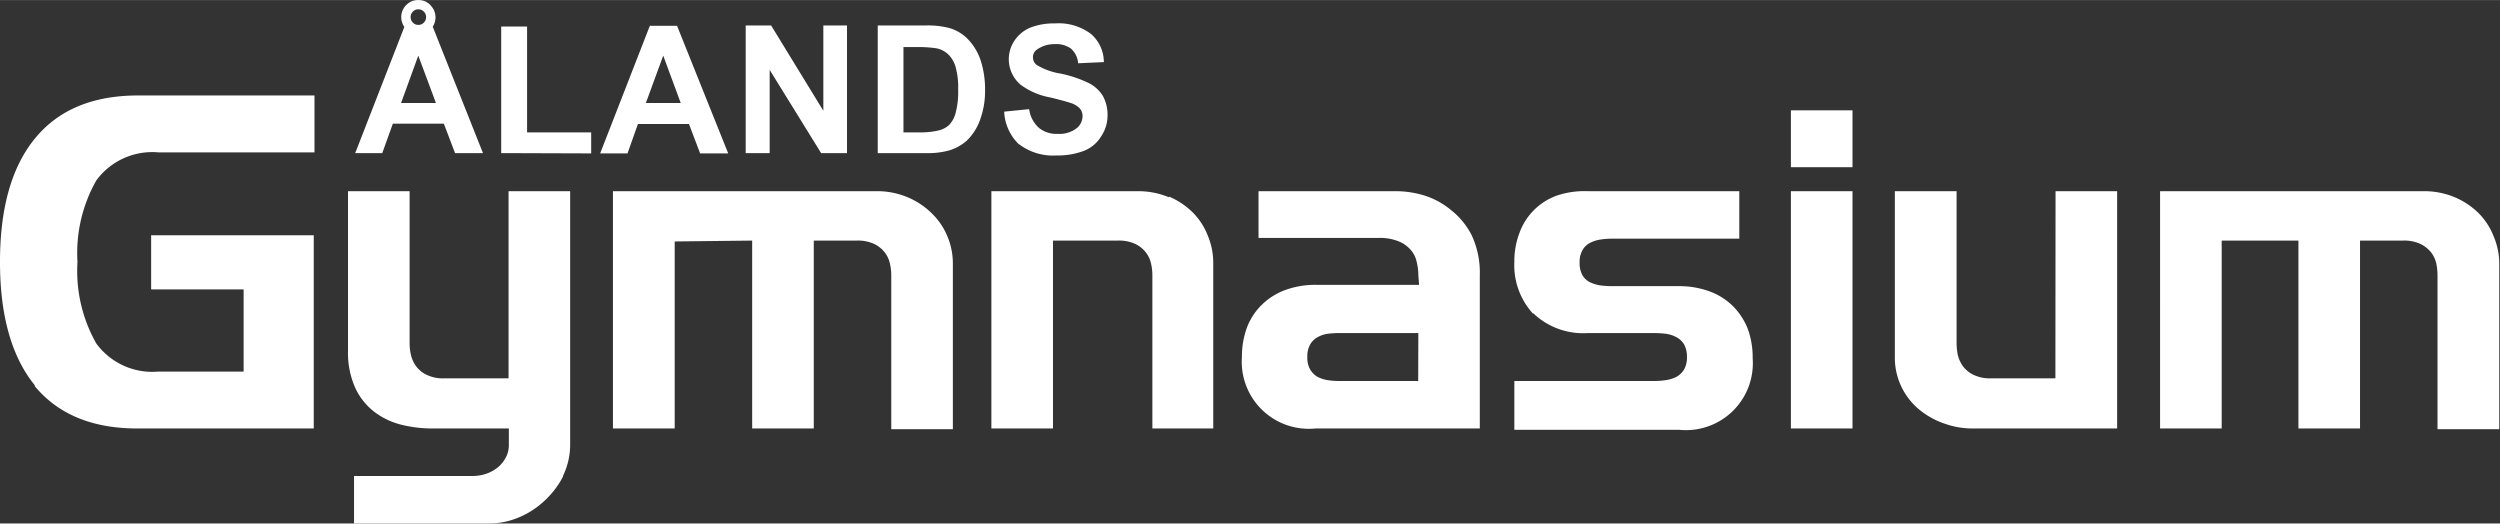
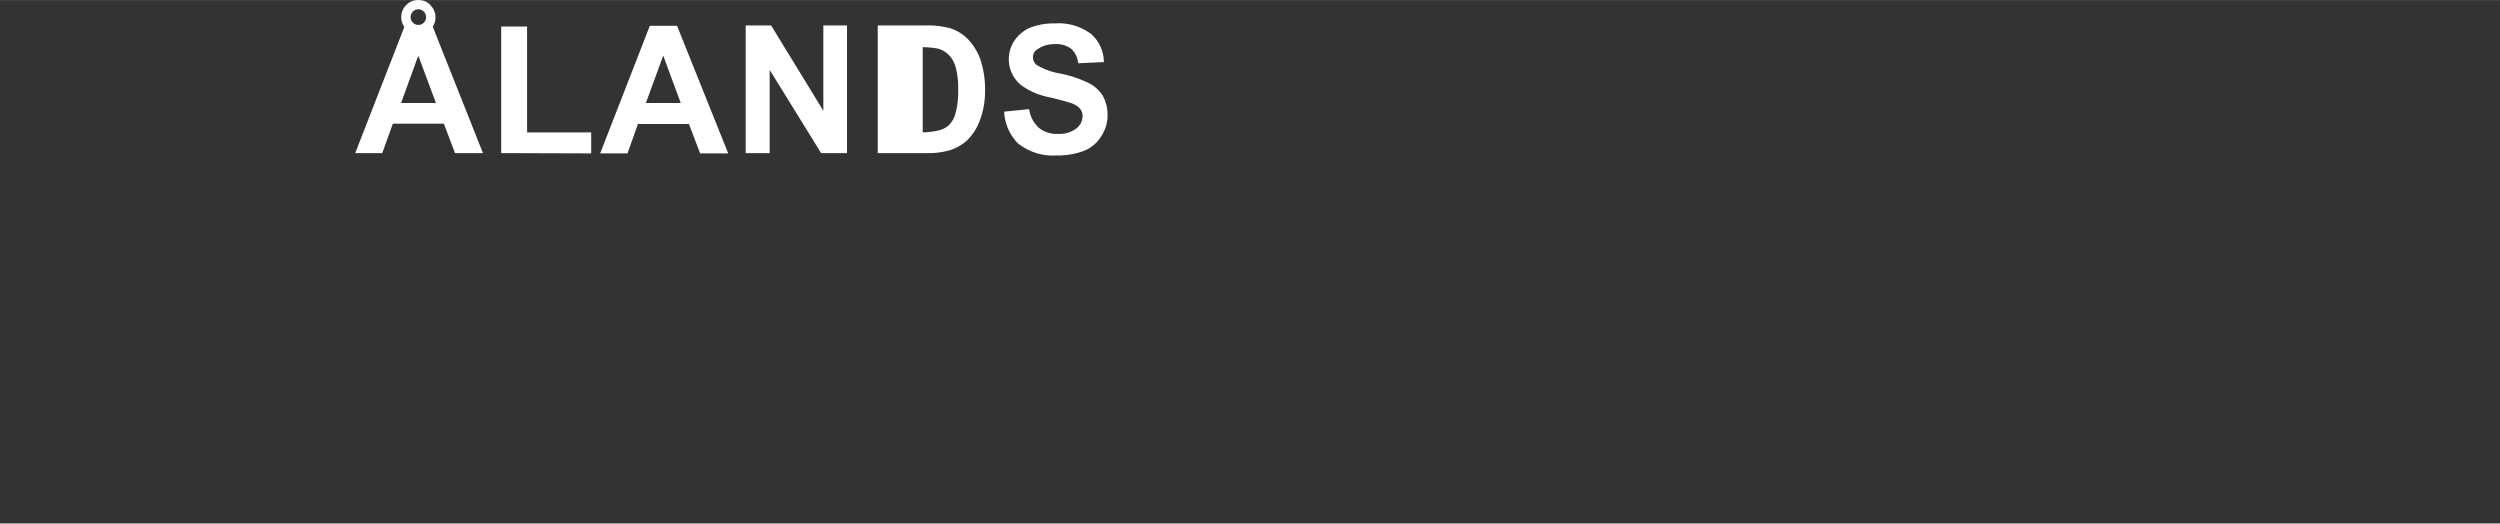
<svg xmlns="http://www.w3.org/2000/svg" id="bd9eea82-77df-47eb-8fa6-5fd4bee28ad1" data-name="Layer 1" width="59.98mm" height="12.56mm" viewBox="0 0 170.04 35.6">
  <rect x="0" y="0" width="170.04" height="35.6" fill="#333333" stroke="none" />
-   <path d="M69.32,9.81a3.8,3.8,0,0,0,2.53.76,5,5,0,0,0,1.89-.32,2.39,2.39,0,0,0,1.17-1,2.52,2.52,0,0,0,.42-1.4A2.62,2.62,0,0,0,75,6.5a2.4,2.4,0,0,0-1-.88A8.2,8.2,0,0,0,72.13,5a4.5,4.5,0,0,1-1.61-.58.63.63,0,0,1-.26-.52.61.61,0,0,1,.28-.54A2,2,0,0,1,71.73,3a1.71,1.71,0,0,1,1.11.3,1.47,1.47,0,0,1,.49,1l1.75-.08a2.54,2.54,0,0,0-.87-1.91,3.65,3.65,0,0,0-2.46-.72,4.36,4.36,0,0,0-1.71.3A2.44,2.44,0,0,0,69,2.76a2.27,2.27,0,0,0,.42,3,4.73,4.73,0,0,0,2,.86c.73.18,1.2.31,1.4.38a1.42,1.42,0,0,1,.63.38.77.77,0,0,1,.18.52,1.06,1.06,0,0,1-.43.84,1.92,1.92,0,0,1-1.27.36,1.86,1.86,0,0,1-1.27-.41A2.07,2.07,0,0,1,70,7.42l-1.7.17a3.29,3.29,0,0,0,1,2.22M62.24,3.2a8.52,8.52,0,0,1,1.44.08,1.64,1.64,0,0,1,.81.41,1.92,1.92,0,0,1,.5.84,5.16,5.16,0,0,1,.18,1.55A5.6,5.6,0,0,1,65,7.67a1.83,1.83,0,0,1-.46.84,1.59,1.59,0,0,1-.71.36A5.12,5.12,0,0,1,62.76,9H61.45V3.2ZM59.7,10.41H63a5.35,5.35,0,0,0,1.55-.18,3.15,3.15,0,0,0,1.23-.69A3.7,3.7,0,0,0,66.71,8,5.6,5.6,0,0,0,67,6.15,6.43,6.43,0,0,0,66.7,4.1a3.83,3.83,0,0,0-.83-1.4,2.88,2.88,0,0,0-1.31-.8,5.85,5.85,0,0,0-1.65-.17H59.7Zm-7.35,0V4.75l3.5,5.66h1.76V1.73H56v5.8l-3.55-5.8H50.72v8.68ZM43.93,7l1.18-3.22L46.3,7Zm2.12-5.25H44.2l-3.38,8.68h1.86l.71-2h3.47l.76,2h1.91Zm-5.84,8.68V9H35.85V1.8H34.09v8.61ZM28.83,1.53a.49.49,0,0,1-.38.16.49.49,0,0,1-.37-.16.5.5,0,0,1-.15-.37.5.5,0,0,1,.15-.37.49.49,0,0,1,.37-.16.49.49,0,0,1,.38.16.5.5,0,0,1,.15.37.5.5,0,0,1-.15.37M29.28.34A1.13,1.13,0,0,0,28.45,0a1.11,1.11,0,0,0-.82.34,1.16,1.16,0,0,0,0,1.64,1.11,1.11,0,0,0,.82.34A1.13,1.13,0,0,0,29.28,2a1.15,1.15,0,0,0,.34-.82,1.13,1.13,0,0,0-.34-.82M27.28,7l1.17-3.22L29.65,7ZM29.4,1.73H27.54l-3.38,8.68H26l.72-2h3.47l.76,2h1.9Z" style="fill:#fff" />
-   <path d="M151.11,16.36V29.14h-4.19V13H164.8a5.4,5.4,0,0,1,2.18.42,5.16,5.16,0,0,1,1.64,1.11,4.61,4.61,0,0,1,1,1.57,4.74,4.74,0,0,1,.37,1.79v11.3h-4.2V18.69a4.18,4.18,0,0,0-.08-.76,2,2,0,0,0-.35-.76,2.16,2.16,0,0,0-.73-.58,2.62,2.62,0,0,0-1.2-.23h-2.91V29.14h-4.19V16.36ZM139.81,13H144V29.14h-9.87a5.6,5.6,0,0,1-1.81-.31,5.47,5.47,0,0,1-1.7-.91,4.58,4.58,0,0,1-1.74-3.7V13h4.2V23.37a4.18,4.18,0,0,0,.08.76,2.25,2.25,0,0,0,.34.76,1.92,1.92,0,0,0,.71.59,2.56,2.56,0,0,0,1.23.25h4.36Zm-18-5.5H126v3.87h-4.19Zm0,5.5H126V29.14h-4.19Zm-17.53,8.34A4.87,4.87,0,0,1,103,17.81a5.4,5.4,0,0,1,.34-1.95,4.22,4.22,0,0,1,2.52-2.55A5.91,5.91,0,0,1,108,13H118.3v3.23h-8.65a5.29,5.29,0,0,0-.8.06,2.28,2.28,0,0,0-.71.23,1.23,1.23,0,0,0-.51.5,1.58,1.58,0,0,0-.19.84,1.65,1.65,0,0,0,.19.85,1.18,1.18,0,0,0,.51.48,2.57,2.57,0,0,0,.71.22,7,7,0,0,0,.8.05h4.51a6,6,0,0,1,2.16.37,4.46,4.46,0,0,1,1.56,1,4.57,4.57,0,0,1,1,1.54,5.72,5.72,0,0,1,.33,2,4.55,4.55,0,0,1-5,4.86H103V25.91h9.52a5.29,5.29,0,0,0,.8-.06,2.34,2.34,0,0,0,.72-.23,1.44,1.44,0,0,0,.51-.5,1.68,1.68,0,0,0,.19-.84,1.75,1.75,0,0,0-.19-.85,1.33,1.33,0,0,0-.51-.49,2.11,2.11,0,0,0-.72-.24,7,7,0,0,0-.8-.05H108a4.92,4.92,0,0,1-3.73-1.36m-7.8,1.36H91.07a6.53,6.53,0,0,0-.78.05,2,2,0,0,0-.69.24,1.28,1.28,0,0,0-.49.49,1.65,1.65,0,0,0-.19.85,1.58,1.58,0,0,0,.19.84,1.38,1.38,0,0,0,.49.5,2.24,2.24,0,0,0,.69.23,4.93,4.93,0,0,0,.78.06h5.39Zm0-3.94a3.71,3.71,0,0,0-.12-.93,1.75,1.75,0,0,0-.42-.81,2.15,2.15,0,0,0-.83-.57,3.41,3.41,0,0,0-1.34-.22H85.6V13H95a6.77,6.77,0,0,1,1.87.29,5.36,5.36,0,0,1,1.83,1A5.14,5.14,0,0,1,100.1,16a6,6,0,0,1,.55,2.71V29.14H89.47a4.56,4.56,0,0,1-5-4.86,5.72,5.72,0,0,1,.34-2,4.28,4.28,0,0,1,1-1.54,4.46,4.46,0,0,1,1.56-1,5.94,5.94,0,0,1,2.15-.37h7ZM79.52,13.37a5.16,5.16,0,0,1,1.64,1.11,4.61,4.61,0,0,1,1,1.57,4.73,4.73,0,0,1,.36,1.79v11.3H78.38V18.69a3.49,3.49,0,0,0-.09-.76,1.88,1.88,0,0,0-.35-.76,2,2,0,0,0-.72-.58,2.65,2.65,0,0,0-1.2-.23h-4.4V29.14H67.43V13h9.9a5.45,5.45,0,0,1,2.19.42m-33.63,3V29.14h-4.2V13H59.57a5.37,5.37,0,0,1,2.18.42,5.21,5.21,0,0,1,1.65,1.11,4.61,4.61,0,0,1,1.05,1.57,4.73,4.73,0,0,1,.36,1.79v11.3H60.62V18.69a3.49,3.49,0,0,0-.09-.76,1.88,1.88,0,0,0-.35-.76,2,2,0,0,0-.72-.58,2.65,2.65,0,0,0-1.2-.23H55.35V29.14H51.16V16.36Zm-7.6,16A6.08,6.08,0,0,1,37,34.09a5.85,5.85,0,0,1-1.76,1.12,5.21,5.21,0,0,1-1.94.39H24.08V32.37h8a2.85,2.85,0,0,0,1.1-.19,2.58,2.58,0,0,0,.79-.49,2.31,2.31,0,0,0,.48-.67,1.81,1.81,0,0,0,.16-.75V29.14H29.41a8.75,8.75,0,0,1-2.13-.26A5,5,0,0,1,25.45,28a4.37,4.37,0,0,1-1.3-1.65,5.84,5.84,0,0,1-.48-2.5V13h4.19V23.37a3.49,3.49,0,0,0,.09.76,2.07,2.07,0,0,0,.34.76,1.92,1.92,0,0,0,.71.59,2.54,2.54,0,0,0,1.22.25h4.37V13h4.19V30.16a4.88,4.88,0,0,1-.49,2.21M2.39,26.23Q0,23.32,0,17.81T2.39,9.4q2.39-2.91,7-2.91h12v3.87H10.77a4.72,4.72,0,0,0-4.22,1.91,10,10,0,0,0-1.28,5.54,10,10,0,0,0,1.28,5.55,4.72,4.72,0,0,0,4.22,1.91h5.8V19.68H10.28V16H21.34V29.14h-12q-4.61,0-7-2.91" style="fill:#fff" />
+   <path d="M69.32,9.81a3.8,3.8,0,0,0,2.53.76,5,5,0,0,0,1.89-.32,2.39,2.39,0,0,0,1.17-1,2.52,2.52,0,0,0,.42-1.4A2.62,2.62,0,0,0,75,6.5a2.4,2.4,0,0,0-1-.88A8.2,8.2,0,0,0,72.13,5a4.5,4.5,0,0,1-1.61-.58.63.63,0,0,1-.26-.52.61.61,0,0,1,.28-.54A2,2,0,0,1,71.73,3a1.71,1.71,0,0,1,1.11.3,1.47,1.47,0,0,1,.49,1l1.75-.08a2.54,2.54,0,0,0-.87-1.91,3.65,3.65,0,0,0-2.46-.72,4.36,4.36,0,0,0-1.71.3A2.44,2.44,0,0,0,69,2.76a2.27,2.27,0,0,0,.42,3,4.73,4.73,0,0,0,2,.86c.73.18,1.2.31,1.4.38a1.42,1.42,0,0,1,.63.38.77.77,0,0,1,.18.52,1.06,1.06,0,0,1-.43.84,1.92,1.92,0,0,1-1.27.36,1.86,1.86,0,0,1-1.27-.41A2.07,2.07,0,0,1,70,7.42l-1.7.17a3.29,3.29,0,0,0,1,2.22M62.24,3.2a8.52,8.52,0,0,1,1.44.08,1.64,1.64,0,0,1,.81.41,1.92,1.92,0,0,1,.5.84,5.16,5.16,0,0,1,.18,1.55A5.6,5.6,0,0,1,65,7.67a1.83,1.83,0,0,1-.46.84,1.59,1.59,0,0,1-.71.36A5.12,5.12,0,0,1,62.76,9V3.2ZM59.7,10.41H63a5.35,5.35,0,0,0,1.55-.18,3.15,3.15,0,0,0,1.23-.69A3.7,3.7,0,0,0,66.71,8,5.6,5.6,0,0,0,67,6.15,6.43,6.43,0,0,0,66.7,4.1a3.83,3.83,0,0,0-.83-1.4,2.88,2.88,0,0,0-1.31-.8,5.85,5.85,0,0,0-1.65-.17H59.7Zm-7.35,0V4.75l3.5,5.66h1.76V1.73H56v5.8l-3.55-5.8H50.72v8.68ZM43.93,7l1.18-3.22L46.3,7Zm2.12-5.25H44.2l-3.38,8.68h1.86l.71-2h3.47l.76,2h1.91Zm-5.84,8.68V9H35.85V1.8H34.09v8.61ZM28.83,1.53a.49.49,0,0,1-.38.16.49.49,0,0,1-.37-.16.5.5,0,0,1-.15-.37.5.5,0,0,1,.15-.37.49.49,0,0,1,.37-.16.49.49,0,0,1,.38.16.5.5,0,0,1,.15.37.5.5,0,0,1-.15.37M29.28.34A1.13,1.13,0,0,0,28.45,0a1.11,1.11,0,0,0-.82.34,1.16,1.16,0,0,0,0,1.64,1.11,1.11,0,0,0,.82.34A1.13,1.13,0,0,0,29.28,2a1.15,1.15,0,0,0,.34-.82,1.13,1.13,0,0,0-.34-.82M27.28,7l1.17-3.22L29.65,7ZM29.4,1.73H27.54l-3.38,8.68H26l.72-2h3.47l.76,2h1.9Z" style="fill:#fff" />
</svg>